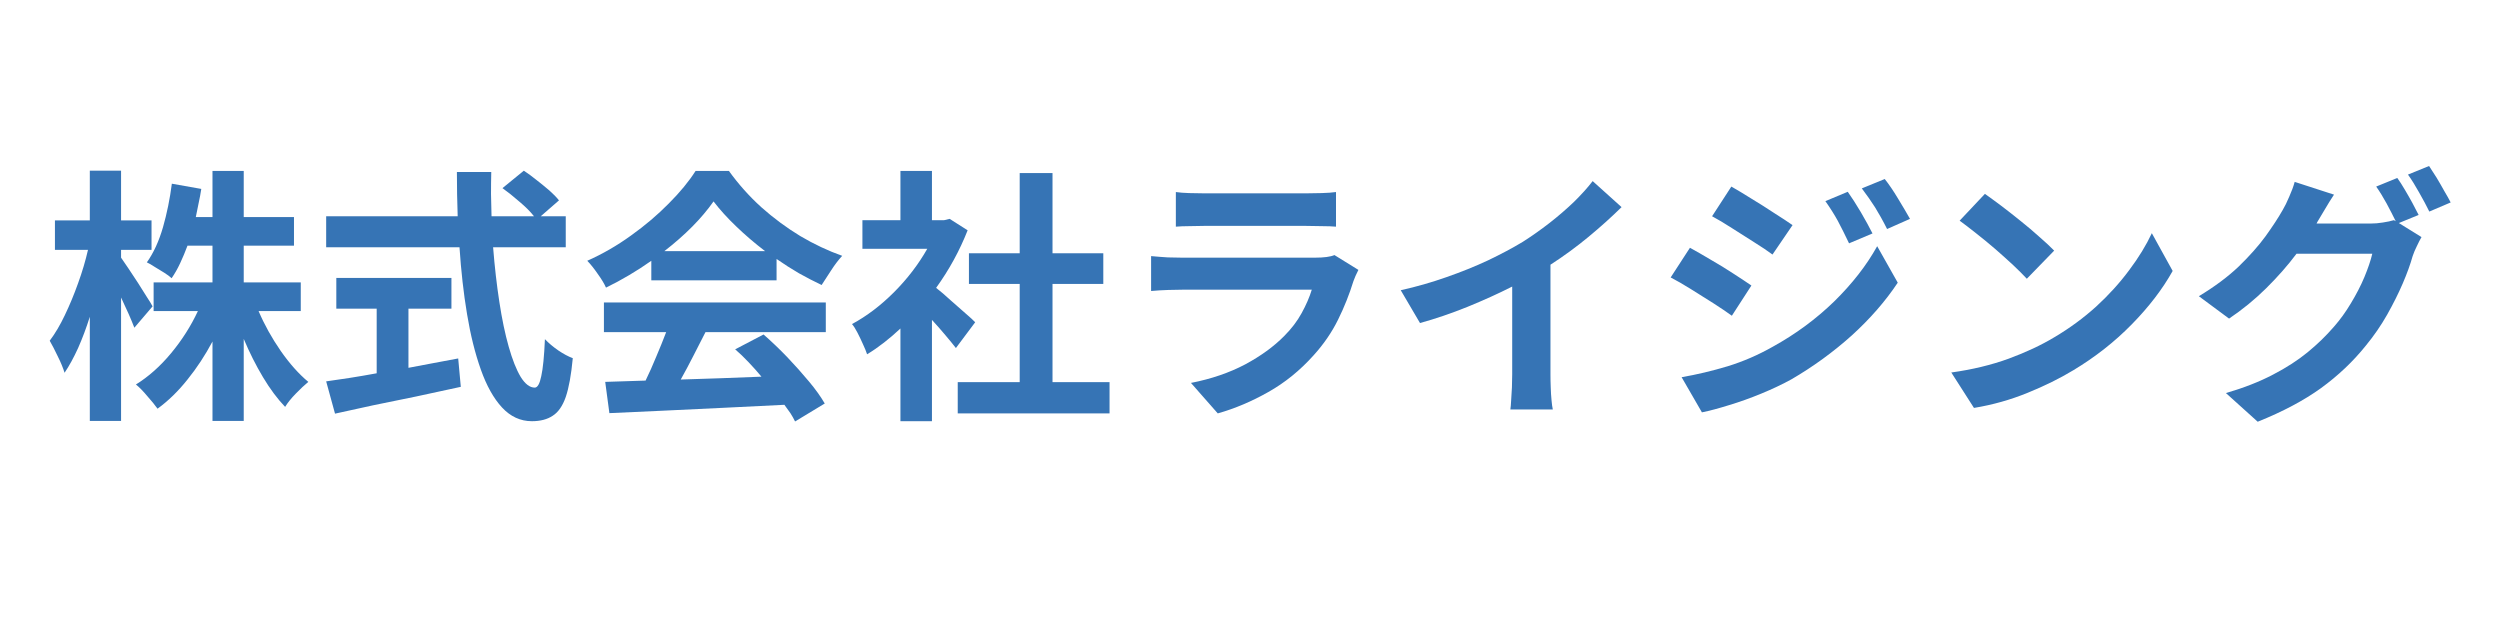
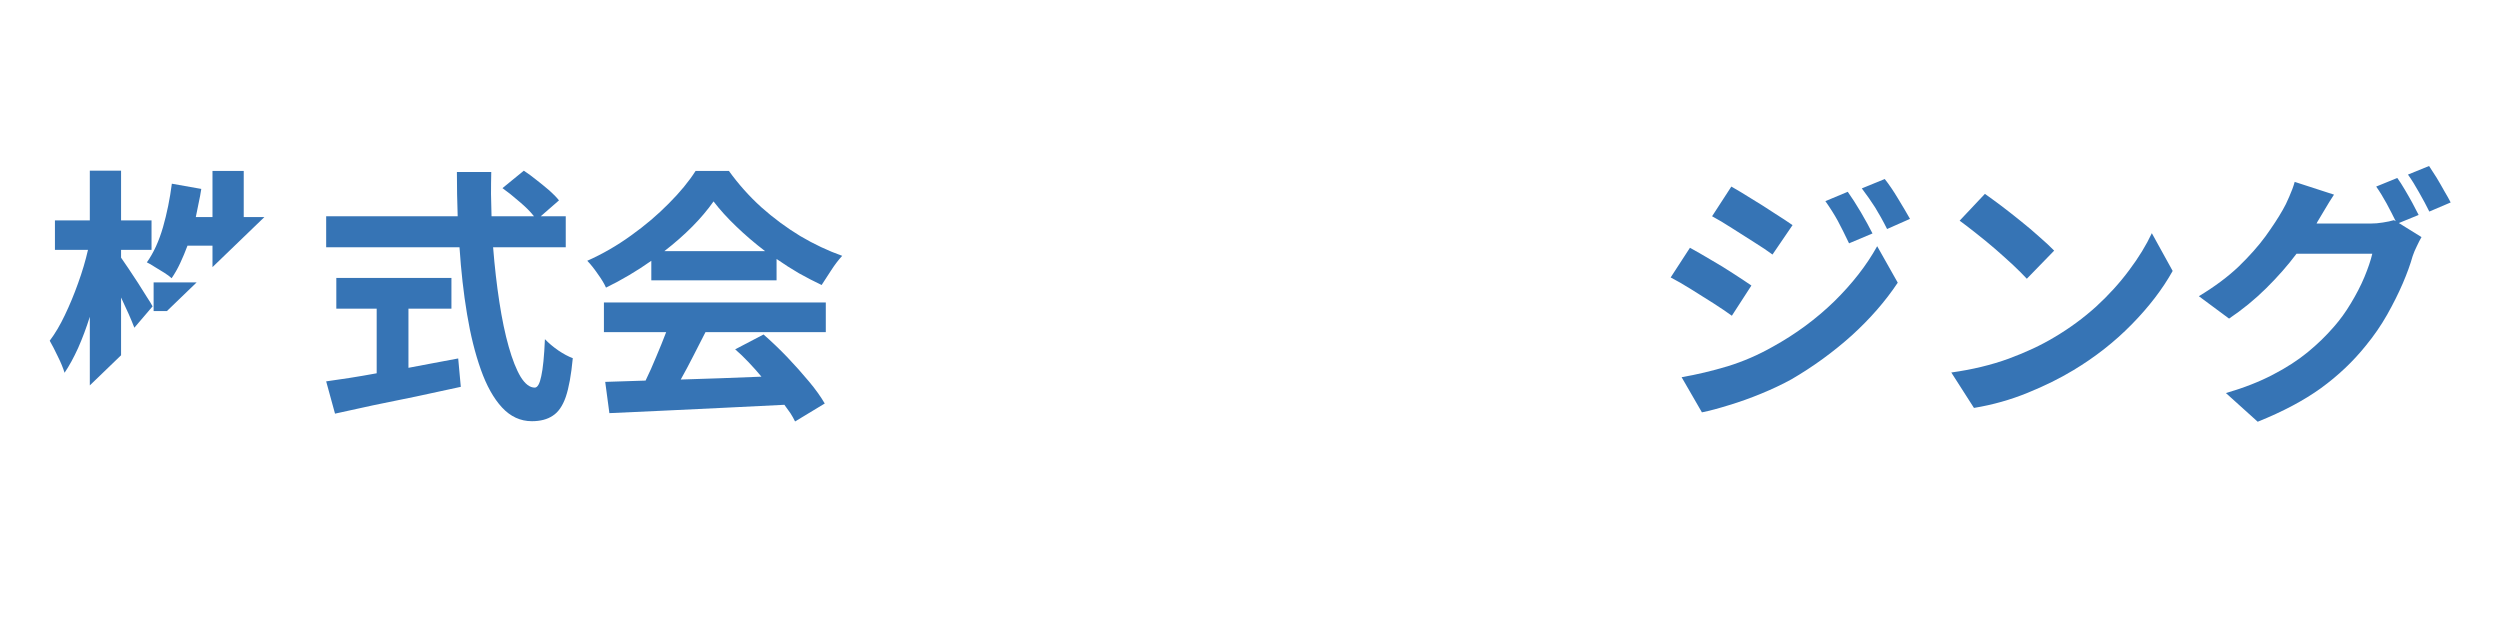
<svg xmlns="http://www.w3.org/2000/svg" width="200" zoomAndPan="magnify" viewBox="0 0 150 37.5" height="50" preserveAspectRatio="xMidYMid meet" version="1.0">
  <defs>
    <g />
    <clipPath id="ffc81b31fa">
-       <path d="M 0.406 4 L 17 4 L 17 20 L 0.406 20 Z M 0.406 4 " clip-rule="nonzero" />
+       <path d="M 0.406 4 L 17 4 L 0.406 20 Z M 0.406 4 " clip-rule="nonzero" />
    </clipPath>
    <clipPath id="eed267c561">
      <rect x="0" width="147" y="0" height="24" />
    </clipPath>
  </defs>
  <g transform="matrix(1, 0, 0, 1, 2, 6)">
    <g clip-path="url(#eed267c561)">
      <g clip-path="url(#ffc81b31fa)">
        <g fill="#3674b5" fill-opacity="1">
          <g transform="translate(0.608, 17.866)">
            <g>
              <path d="M 6.547 -5.484 L 5.453 -4.203 C 5.266 -4.691 5 -5.297 4.656 -6.016 L 4.656 1.391 L 2.781 1.391 L 2.781 -4.859 C 2.57 -4.191 2.336 -3.566 2.078 -2.984 C 1.816 -2.41 1.547 -1.914 1.266 -1.5 C 1.18 -1.781 1.047 -2.109 0.859 -2.484 C 0.68 -2.859 0.52 -3.172 0.375 -3.422 C 0.695 -3.848 1 -4.359 1.281 -4.953 C 1.57 -5.555 1.836 -6.195 2.078 -6.875 C 2.328 -7.562 2.523 -8.227 2.672 -8.875 L 0.688 -8.875 L 0.688 -10.641 L 2.781 -10.641 L 2.781 -13.625 L 4.656 -13.625 L 4.656 -10.641 L 6.484 -10.641 L 6.484 -8.875 L 4.656 -8.875 L 4.656 -8.406 C 4.77 -8.25 4.914 -8.035 5.094 -7.766 C 5.281 -7.492 5.473 -7.203 5.672 -6.891 C 5.867 -6.586 6.047 -6.305 6.203 -6.047 C 6.367 -5.797 6.484 -5.609 6.547 -5.484 Z M 15.438 -5.203 L 12.906 -5.203 C 13.258 -4.379 13.703 -3.582 14.234 -2.812 C 14.766 -2.051 15.316 -1.43 15.891 -0.953 C 15.672 -0.773 15.422 -0.539 15.141 -0.25 C 14.859 0.039 14.645 0.305 14.5 0.547 C 14.039 0.066 13.598 -0.523 13.172 -1.234 C 12.742 -1.953 12.359 -2.719 12.016 -3.531 L 12.016 1.391 L 10.141 1.391 L 10.141 -3.375 C 9.703 -2.551 9.203 -1.789 8.641 -1.094 C 8.086 -0.395 7.488 0.188 6.844 0.656 C 6.695 0.445 6.492 0.195 6.234 -0.094 C 5.984 -0.395 5.754 -0.629 5.547 -0.797 C 6.305 -1.266 7.008 -1.891 7.656 -2.672 C 8.312 -3.461 8.848 -4.305 9.266 -5.203 L 6.609 -5.203 L 6.609 -6.922 L 10.141 -6.922 L 10.141 -9.125 L 8.641 -9.125 C 8.504 -8.758 8.359 -8.41 8.203 -8.078 C 8.047 -7.742 7.875 -7.441 7.688 -7.172 C 7.582 -7.273 7.438 -7.383 7.25 -7.5 C 7.07 -7.613 6.883 -7.727 6.688 -7.844 C 6.5 -7.969 6.336 -8.062 6.203 -8.125 C 6.609 -8.695 6.93 -9.398 7.172 -10.234 C 7.41 -11.066 7.586 -11.938 7.703 -12.844 L 9.469 -12.531 C 9.426 -12.25 9.375 -11.969 9.312 -11.688 C 9.258 -11.406 9.203 -11.125 9.141 -10.844 L 10.141 -10.844 L 10.141 -13.609 L 12.016 -13.609 L 12.016 -10.844 L 15.031 -10.844 L 15.031 -9.125 L 12.016 -9.125 L 12.016 -6.922 L 15.438 -6.922 Z M 15.438 -5.203 " />
            </g>
          </g>
        </g>
      </g>
      <g fill="#3674b5" fill-opacity="1">
        <g transform="translate(16.695, 17.866)">
          <g>
            <path d="M 5.812 -5.344 L 5.812 -1.797 C 6.301 -1.891 6.797 -1.984 7.297 -2.078 C 7.805 -2.172 8.305 -2.266 8.797 -2.359 L 8.953 -0.656 C 8.066 -0.469 7.176 -0.273 6.281 -0.078 C 5.383 0.109 4.52 0.285 3.688 0.453 C 2.863 0.629 2.102 0.797 1.406 0.953 L 0.875 -0.984 C 1.281 -1.047 1.742 -1.113 2.266 -1.188 C 2.785 -1.27 3.332 -1.363 3.906 -1.469 L 3.906 -5.344 L 1.484 -5.344 L 1.484 -7.188 L 8.391 -7.188 L 8.391 -5.344 Z M 15.25 -9.031 L 10.891 -9.031 C 10.984 -7.863 11.109 -6.77 11.266 -5.75 C 11.422 -4.727 11.609 -3.832 11.828 -3.062 C 12.047 -2.289 12.285 -1.688 12.547 -1.25 C 12.816 -0.82 13.098 -0.609 13.391 -0.609 C 13.555 -0.609 13.688 -0.836 13.781 -1.297 C 13.883 -1.754 13.957 -2.492 14 -3.516 C 14.219 -3.285 14.484 -3.062 14.797 -2.844 C 15.109 -2.633 15.398 -2.477 15.672 -2.375 C 15.578 -1.375 15.438 -0.598 15.25 -0.047 C 15.062 0.492 14.801 0.867 14.469 1.078 C 14.145 1.297 13.727 1.406 13.219 1.406 C 12.531 1.406 11.93 1.129 11.422 0.578 C 10.922 0.035 10.5 -0.719 10.156 -1.688 C 9.812 -2.656 9.535 -3.766 9.328 -5.016 C 9.117 -6.273 8.969 -7.613 8.875 -9.031 L 0.875 -9.031 L 0.875 -10.891 L 8.766 -10.891 C 8.734 -11.766 8.719 -12.648 8.719 -13.547 L 10.781 -13.547 C 10.77 -13.109 10.766 -12.664 10.766 -12.219 C 10.773 -11.781 10.785 -11.336 10.797 -10.891 L 13.344 -10.891 C 13.125 -11.172 12.832 -11.461 12.469 -11.766 C 12.113 -12.078 11.773 -12.348 11.453 -12.578 L 12.734 -13.625 C 12.973 -13.469 13.227 -13.281 13.5 -13.062 C 13.77 -12.852 14.023 -12.645 14.266 -12.438 C 14.504 -12.227 14.695 -12.031 14.844 -11.844 L 13.75 -10.891 L 15.25 -10.891 Z M 15.25 -9.031 " />
          </g>
        </g>
      </g>
      <g fill="#3674b5" fill-opacity="1">
        <g transform="translate(32.782, 17.866)">
          <g>
            <path d="M 5.078 -8.797 L 11.125 -8.797 C 10.5 -9.273 9.922 -9.77 9.391 -10.281 C 8.859 -10.789 8.406 -11.289 8.031 -11.781 C 7.312 -10.758 6.328 -9.766 5.078 -8.797 Z M 4.297 -7.047 L 4.297 -8.219 C 3.867 -7.914 3.426 -7.629 2.969 -7.359 C 2.508 -7.086 2.047 -6.836 1.578 -6.609 C 1.473 -6.848 1.305 -7.125 1.078 -7.438 C 0.859 -7.758 0.648 -8.02 0.453 -8.219 C 1.367 -8.625 2.242 -9.129 3.078 -9.734 C 3.922 -10.336 4.676 -10.977 5.344 -11.656 C 6.02 -12.332 6.555 -12.984 6.953 -13.609 L 8.953 -13.609 C 9.516 -12.828 10.16 -12.102 10.891 -11.438 C 11.629 -10.781 12.41 -10.203 13.234 -9.703 C 14.066 -9.211 14.906 -8.816 15.75 -8.516 C 15.52 -8.266 15.301 -7.977 15.094 -7.656 C 14.883 -7.332 14.691 -7.035 14.516 -6.766 C 14.078 -6.973 13.625 -7.207 13.156 -7.469 C 12.695 -7.738 12.25 -8.023 11.812 -8.328 L 11.812 -7.047 Z M 1.453 -3.938 L 1.453 -5.719 L 14.766 -5.719 L 14.766 -3.938 L 7.547 -3.938 C 7.305 -3.469 7.062 -2.988 6.812 -2.5 C 6.562 -2.008 6.312 -1.539 6.062 -1.094 C 6.832 -1.113 7.629 -1.141 8.453 -1.172 C 9.273 -1.203 10.094 -1.234 10.906 -1.266 C 10.664 -1.555 10.41 -1.844 10.141 -2.125 C 9.867 -2.414 9.598 -2.676 9.328 -2.906 L 11.031 -3.797 C 11.508 -3.379 11.984 -2.926 12.453 -2.438 C 12.922 -1.945 13.352 -1.461 13.75 -0.984 C 14.145 -0.516 14.461 -0.07 14.703 0.344 L 12.922 1.422 C 12.848 1.266 12.754 1.098 12.641 0.922 C 12.523 0.754 12.406 0.586 12.281 0.422 C 11.02 0.484 9.754 0.547 8.484 0.609 C 7.223 0.672 6.02 0.727 4.875 0.781 C 3.727 0.832 2.695 0.879 1.781 0.922 L 1.531 -0.953 L 3.953 -1.031 C 4.172 -1.477 4.383 -1.957 4.594 -2.469 C 4.812 -2.977 5.008 -3.469 5.188 -3.938 Z M 1.453 -3.938 " />
          </g>
        </g>
      </g>
      <g fill="#3674b5" fill-opacity="1">
        <g transform="translate(48.87, 17.866)">
          <g>
-             <path d="M 7.641 -4.531 L 6.484 -2.984 C 6.316 -3.203 6.102 -3.461 5.844 -3.766 C 5.594 -4.066 5.328 -4.367 5.047 -4.672 L 5.047 1.406 L 3.156 1.406 L 3.156 -4.156 C 2.832 -3.852 2.504 -3.57 2.172 -3.312 C 1.836 -3.051 1.5 -2.816 1.156 -2.609 C 1.102 -2.773 1.02 -2.977 0.906 -3.219 C 0.801 -3.457 0.691 -3.688 0.578 -3.906 C 0.461 -4.133 0.352 -4.305 0.25 -4.422 C 1.133 -4.898 1.973 -5.535 2.766 -6.328 C 3.566 -7.129 4.234 -8 4.766 -8.938 L 0.875 -8.938 L 0.875 -10.656 L 3.156 -10.656 L 3.156 -13.609 L 5.047 -13.609 L 5.047 -10.656 L 5.781 -10.656 L 6.109 -10.734 L 7.188 -10.047 C 6.707 -8.828 6.078 -7.676 5.297 -6.594 C 5.555 -6.395 5.844 -6.148 6.156 -5.859 C 6.477 -5.578 6.781 -5.312 7.062 -5.062 C 7.344 -4.82 7.535 -4.645 7.641 -4.531 Z M 12.281 -0.938 L 15.703 -0.938 L 15.703 0.938 L 6.594 0.938 L 6.594 -0.938 L 10.312 -0.938 L 10.312 -6.828 L 7.266 -6.828 L 7.266 -8.672 L 10.312 -8.672 L 10.312 -13.484 L 12.281 -13.484 L 12.281 -8.672 L 15.328 -8.672 L 15.328 -6.828 L 12.281 -6.828 Z M 12.281 -0.938 " />
-           </g>
+             </g>
        </g>
      </g>
      <g fill="#3674b5" fill-opacity="1">
        <g transform="translate(64.957, 17.866)">
          <g>
-             <path d="M 13.109 -8.562 L 14.547 -7.672 C 14.492 -7.566 14.438 -7.445 14.375 -7.312 C 14.32 -7.188 14.281 -7.082 14.25 -7 C 14.008 -6.219 13.703 -5.445 13.328 -4.688 C 12.953 -3.926 12.461 -3.211 11.859 -2.547 C 11.047 -1.641 10.141 -0.906 9.141 -0.344 C 8.148 0.219 7.141 0.645 6.109 0.938 L 4.5 -0.891 C 5.719 -1.129 6.801 -1.5 7.75 -2 C 8.695 -2.508 9.477 -3.078 10.094 -3.703 C 10.531 -4.141 10.879 -4.598 11.141 -5.078 C 11.41 -5.566 11.613 -6.035 11.75 -6.484 L 3.969 -6.484 C 3.781 -6.484 3.508 -6.477 3.156 -6.469 C 2.801 -6.457 2.453 -6.438 2.109 -6.406 L 2.109 -8.5 C 2.453 -8.469 2.785 -8.441 3.109 -8.422 C 3.441 -8.41 3.727 -8.406 3.969 -8.406 L 11.938 -8.406 C 12.477 -8.406 12.867 -8.457 13.109 -8.562 Z M 3.594 -10.266 L 3.594 -12.344 C 3.812 -12.312 4.078 -12.289 4.391 -12.281 C 4.703 -12.27 4.992 -12.266 5.266 -12.266 L 11.453 -12.266 C 11.703 -12.266 12 -12.27 12.344 -12.281 C 12.688 -12.289 12.973 -12.312 13.203 -12.344 L 13.203 -10.266 C 12.984 -10.285 12.703 -10.297 12.359 -10.297 C 12.023 -10.305 11.711 -10.312 11.422 -10.312 L 5.266 -10.312 C 5.004 -10.312 4.719 -10.305 4.406 -10.297 C 4.094 -10.297 3.82 -10.285 3.594 -10.266 Z M 3.594 -10.266 " />
-           </g>
+             </g>
        </g>
      </g>
      <g fill="#3674b5" fill-opacity="1">
        <g transform="translate(81.044, 17.866)">
          <g>
-             <path d="M 9.984 -7.984 L 9.984 -1.406 C 9.984 -1.164 9.988 -0.906 10 -0.625 C 10.008 -0.352 10.023 -0.098 10.047 0.141 C 10.066 0.379 10.094 0.566 10.125 0.703 L 7.578 0.703 C 7.598 0.578 7.613 0.395 7.625 0.156 C 7.645 -0.082 7.66 -0.344 7.672 -0.625 C 7.68 -0.906 7.688 -1.164 7.688 -1.406 L 7.688 -6.672 C 6.863 -6.254 5.969 -5.848 5 -5.453 C 4.039 -5.066 3.094 -4.742 2.156 -4.484 L 1 -6.453 C 1.938 -6.66 2.848 -6.922 3.734 -7.234 C 4.629 -7.547 5.469 -7.883 6.25 -8.25 C 7.031 -8.625 7.723 -8.992 8.328 -9.359 C 8.867 -9.703 9.398 -10.078 9.922 -10.484 C 10.453 -10.898 10.941 -11.32 11.391 -11.75 C 11.836 -12.188 12.211 -12.602 12.516 -13 L 14.25 -11.438 C 13.633 -10.832 12.969 -10.234 12.25 -9.641 C 11.531 -9.047 10.773 -8.492 9.984 -7.984 Z M 9.984 -7.984 " />
-           </g>
+             </g>
        </g>
      </g>
      <g fill="#3674b5" fill-opacity="1">
        <g transform="translate(97.131, 17.866)">
          <g>
            <path d="M 11.734 -12.359 C 11.973 -12.023 12.234 -11.617 12.516 -11.141 C 12.797 -10.66 13.031 -10.234 13.219 -9.859 L 11.812 -9.266 C 11.57 -9.773 11.348 -10.223 11.141 -10.609 C 10.93 -10.992 10.68 -11.391 10.391 -11.797 Z M 13.953 -13.125 C 14.203 -12.812 14.469 -12.422 14.75 -11.953 C 15.031 -11.492 15.27 -11.086 15.469 -10.734 L 14.094 -10.125 C 13.844 -10.625 13.602 -11.055 13.375 -11.422 C 13.145 -11.785 12.879 -12.164 12.578 -12.562 Z M 4.75 -12.672 C 5.102 -12.473 5.508 -12.227 5.969 -11.938 C 6.438 -11.656 6.891 -11.367 7.328 -11.078 C 7.773 -10.797 8.141 -10.555 8.422 -10.359 L 7.219 -8.594 C 6.926 -8.812 6.562 -9.055 6.125 -9.328 C 5.688 -9.609 5.242 -9.891 4.797 -10.172 C 4.348 -10.461 3.945 -10.703 3.594 -10.891 Z M 1.766 -1.234 C 2.672 -1.391 3.594 -1.609 4.531 -1.891 C 5.469 -2.18 6.367 -2.57 7.234 -3.062 C 8.609 -3.82 9.836 -4.727 10.922 -5.781 C 12.004 -6.844 12.863 -7.945 13.5 -9.094 L 14.734 -6.906 C 13.992 -5.789 13.07 -4.734 11.969 -3.734 C 10.863 -2.742 9.66 -1.867 8.359 -1.109 C 7.805 -0.805 7.203 -0.52 6.547 -0.25 C 5.891 0.02 5.25 0.25 4.625 0.438 C 4 0.633 3.453 0.781 2.984 0.875 Z M 2.266 -9 C 2.629 -8.801 3.047 -8.562 3.516 -8.281 C 3.992 -8.008 4.453 -7.727 4.891 -7.438 C 5.328 -7.156 5.68 -6.922 5.953 -6.734 L 4.781 -4.922 C 4.477 -5.141 4.109 -5.391 3.672 -5.672 C 3.234 -5.953 2.785 -6.234 2.328 -6.516 C 1.879 -6.797 1.473 -7.031 1.109 -7.219 Z M 2.266 -9 " />
          </g>
        </g>
      </g>
      <g fill="#3674b5" fill-opacity="1">
        <g transform="translate(113.219, 17.866)">
          <g>
            <path d="M 3.875 -12.234 C 4.156 -12.035 4.484 -11.797 4.859 -11.516 C 5.234 -11.234 5.617 -10.93 6.016 -10.609 C 6.422 -10.285 6.797 -9.969 7.141 -9.656 C 7.492 -9.352 7.789 -9.078 8.031 -8.828 L 6.391 -7.141 C 6.18 -7.367 5.91 -7.641 5.578 -7.953 C 5.242 -8.266 4.883 -8.586 4.5 -8.922 C 4.113 -9.254 3.734 -9.566 3.359 -9.859 C 2.984 -10.16 2.648 -10.414 2.359 -10.625 Z M 1.859 -1.516 C 3.117 -1.691 4.266 -1.969 5.297 -2.344 C 6.336 -2.727 7.25 -3.156 8.031 -3.625 C 8.945 -4.164 9.785 -4.781 10.547 -5.469 C 11.305 -6.164 11.969 -6.895 12.531 -7.656 C 13.102 -8.414 13.555 -9.156 13.891 -9.875 L 15.141 -7.609 C 14.535 -6.523 13.719 -5.457 12.688 -4.406 C 11.656 -3.352 10.488 -2.438 9.188 -1.656 C 8.375 -1.164 7.457 -0.711 6.438 -0.297 C 5.426 0.117 4.352 0.422 3.219 0.609 Z M 1.859 -1.516 " />
          </g>
        </g>
      </g>
      <g fill="#3674b5" fill-opacity="1">
        <g transform="translate(129.306, 17.866)">
          <g>
            <path d="M 13.812 -10.969 L 12.625 -10.484 L 13.984 -9.641 C 13.898 -9.492 13.805 -9.312 13.703 -9.094 C 13.598 -8.883 13.516 -8.688 13.453 -8.5 C 13.316 -8.008 13.117 -7.461 12.859 -6.859 C 12.598 -6.254 12.285 -5.629 11.922 -4.984 C 11.555 -4.336 11.129 -3.719 10.641 -3.125 C 9.879 -2.176 8.984 -1.328 7.953 -0.578 C 6.93 0.16 5.664 0.832 4.156 1.438 L 2.25 -0.281 C 3.344 -0.602 4.285 -0.973 5.078 -1.391 C 5.879 -1.805 6.57 -2.254 7.156 -2.734 C 7.738 -3.211 8.266 -3.723 8.734 -4.266 C 9.098 -4.68 9.438 -5.148 9.75 -5.672 C 10.07 -6.203 10.344 -6.727 10.562 -7.25 C 10.781 -7.781 10.938 -8.242 11.031 -8.641 L 6.484 -8.641 C 5.961 -7.941 5.352 -7.25 4.656 -6.562 C 3.969 -5.883 3.227 -5.281 2.438 -4.75 L 0.625 -6.094 C 1.57 -6.664 2.367 -7.258 3.016 -7.875 C 3.66 -8.5 4.195 -9.102 4.625 -9.688 C 5.051 -10.281 5.395 -10.805 5.656 -11.266 C 5.781 -11.473 5.91 -11.738 6.047 -12.062 C 6.191 -12.383 6.301 -12.68 6.375 -12.953 L 8.734 -12.188 C 8.547 -11.906 8.359 -11.602 8.172 -11.281 C 7.984 -10.969 7.836 -10.723 7.734 -10.547 L 7.688 -10.453 L 10.922 -10.453 C 11.172 -10.453 11.422 -10.473 11.672 -10.516 C 11.93 -10.555 12.148 -10.602 12.328 -10.656 L 12.438 -10.594 C 12.281 -10.914 12.098 -11.27 11.891 -11.656 C 11.68 -12.039 11.473 -12.379 11.266 -12.672 L 12.531 -13.188 C 12.676 -12.988 12.828 -12.754 12.984 -12.484 C 13.141 -12.223 13.289 -11.957 13.438 -11.688 C 13.582 -11.414 13.707 -11.176 13.812 -10.969 Z M 13.172 -13.391 L 14.438 -13.906 C 14.57 -13.707 14.723 -13.473 14.891 -13.203 C 15.055 -12.93 15.211 -12.66 15.359 -12.391 C 15.516 -12.129 15.641 -11.906 15.734 -11.719 L 14.453 -11.172 C 14.285 -11.516 14.082 -11.895 13.844 -12.312 C 13.613 -12.727 13.391 -13.086 13.172 -13.391 Z M 13.172 -13.391 " />
          </g>
        </g>
      </g>
    </g>
  </g>
</svg>